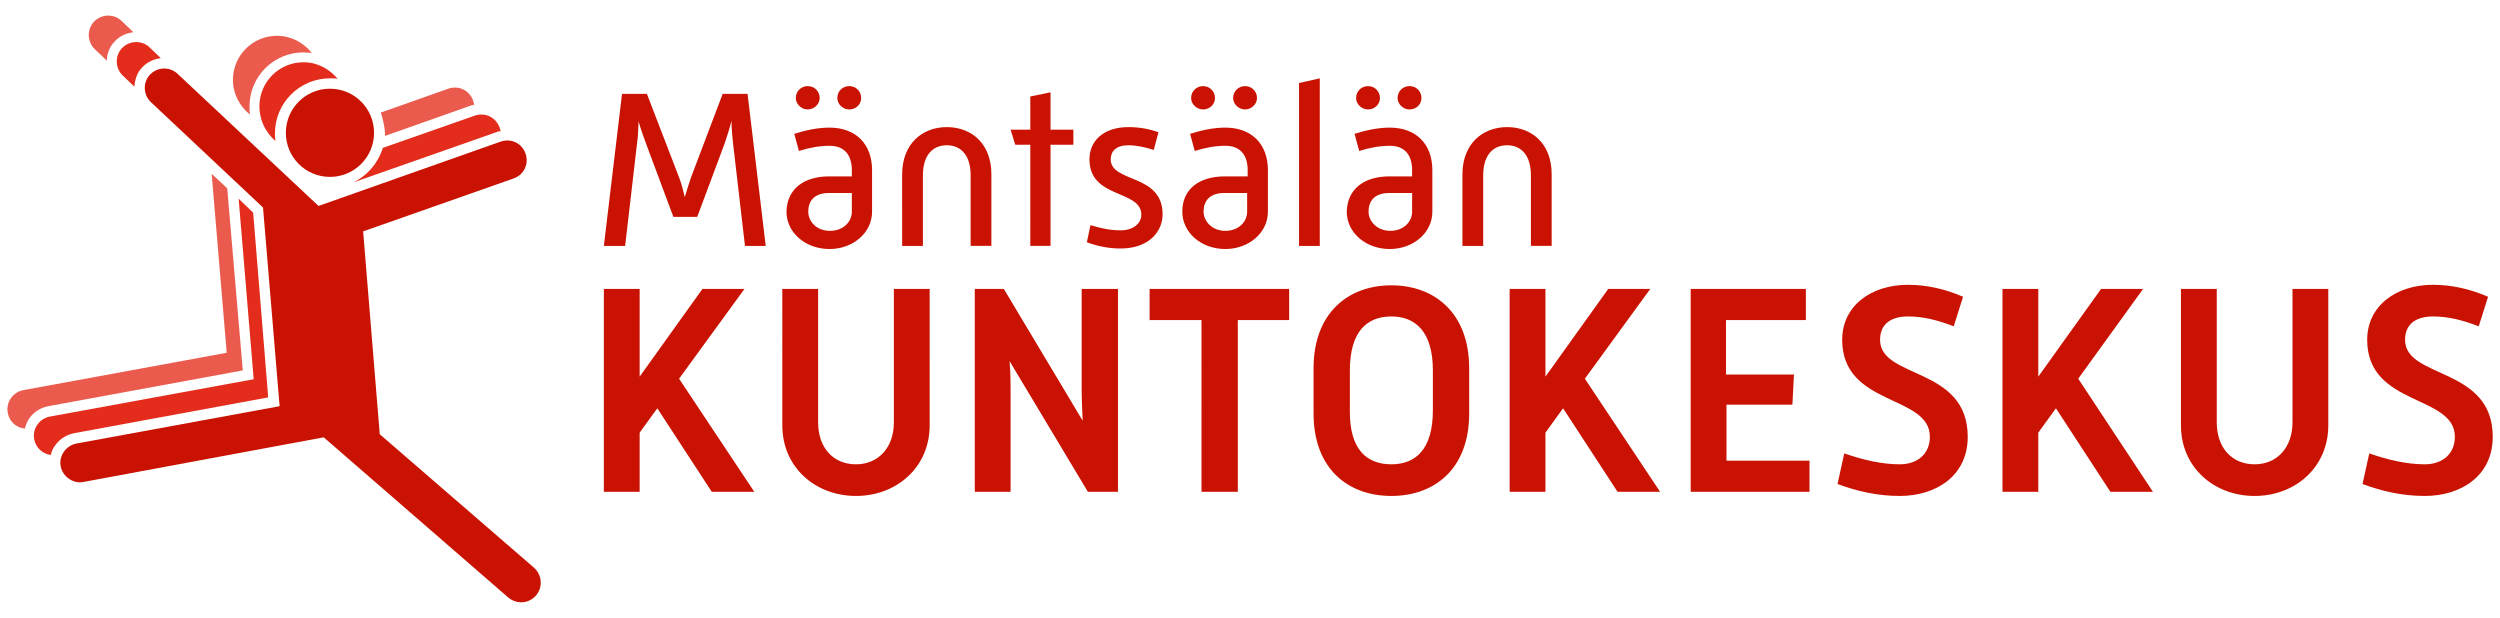
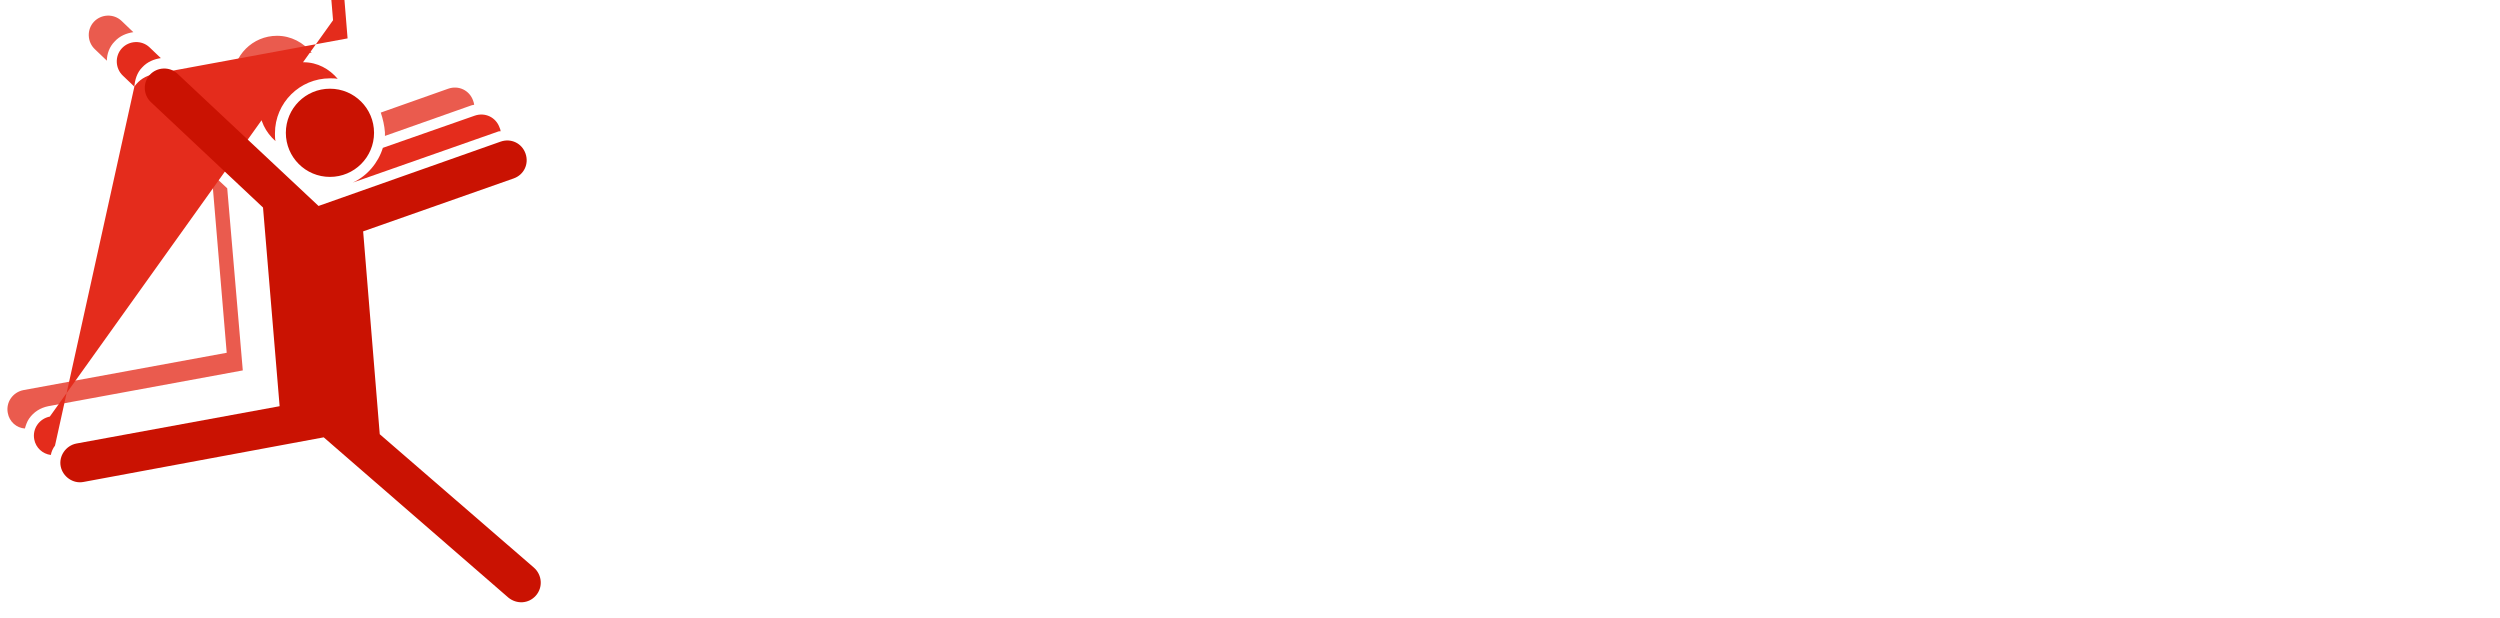
<svg xmlns="http://www.w3.org/2000/svg" version="1.1" id="Layer_1" x="0px" y="0px" viewBox="0 0 481.9 119.1" style="enable-background:new 0 0 481.9 119.1;" xml:space="preserve">
  <style type="text/css">
	.st0{fill:#EA5B4E;}
	.st1{fill:#E42C1C;}
	.st2{fill:#CA1202;}
</style>
  <path class="st0" d="M73.4,21.7l13-4.6c2-0.7,4.1,0.3,4.8,2.3l0,0c0.1,0.3,0.2,0.6,0.2,0.8c-0.2,0-0.4,0.1-0.5,0.1l-16.7,5.9  c0-0.2,0-0.4,0-0.7C74.1,24.2,73.8,22.9,73.4,21.7z M48.2,22.1c-0.1-0.5-0.1-1-0.1-1.6c0-5.8,4.7-10.4,10.4-10.4  c0.5,0,1.1,0.1,1.6,0.1c-1.6-2-4-3.3-6.7-3.3c-4.7,0-8.5,3.8-8.5,8.5C44.9,18.1,46.2,20.5,48.2,22.1z M20.6,11.7  c0-1.3,0.5-2.7,1.5-3.7c1-1.1,2.3-1.6,3.6-1.8L23.4,4c-1.5-1.4-3.9-1.3-5.3,0.2l0,0c-1.4,1.5-1.3,3.9,0.2,5.3L20.6,11.7z M43.8,36.3  l-3-2.8L43.7,68L4.5,75.2c-2,0.4-3.4,2.3-3,4.4c0.3,1.7,1.7,2.9,3.3,3c0.2-0.7,0.4-1.3,0.8-1.9c0.9-1.3,2.2-2.1,3.7-2.4l37.5-6.9  L43.8,36.3z" />
-   <path class="st1" d="M50,20.5c0-4.7,3.8-8.5,8.5-8.5c2.7,0,5,1.3,6.6,3.2c-0.5-0.1-1-0.1-1.5-0.1c-5.8,0-10.6,4.7-10.6,10.6  c0,0.5,0,1,0.1,1.5C51.2,25.5,50,23.2,50,20.5z M68,35.2l27.9-9.8c0.2-0.1,0.4-0.1,0.6-0.1c0-0.2-0.1-0.5-0.2-0.7l0,0  c-0.7-2-2.8-3-4.8-2.3l-17.7,6.2C72.9,31.4,70.8,33.9,68,35.2z M25.9,16.7c0.1-1.3,0.5-2.7,1.5-3.7c1-1.1,2.3-1.6,3.6-1.8l-2.2-2.1  c-1.5-1.4-3.9-1.3-5.3,0.2l0,0c-1.4,1.5-1.3,3.9,0.2,5.3L25.9,16.7z M10.6,85.9c0.9-1.3,2.2-2.1,3.7-2.4l37.4-6.9l-2.9-35.6  l-2.8-2.7l2.9,34.8L9.6,80.3c-2,0.4-3.4,2.3-3,4.4c0.3,1.6,1.6,2.8,3.2,3C9.9,87.1,10.2,86.4,10.6,85.9z" />
+   <path class="st1" d="M50,20.5c0-4.7,3.8-8.5,8.5-8.5c2.7,0,5,1.3,6.6,3.2c-0.5-0.1-1-0.1-1.5-0.1c-5.8,0-10.6,4.7-10.6,10.6  c0,0.5,0,1,0.1,1.5C51.2,25.5,50,23.2,50,20.5z M68,35.2l27.9-9.8c0.2-0.1,0.4-0.1,0.6-0.1c0-0.2-0.1-0.5-0.2-0.7l0,0  c-0.7-2-2.8-3-4.8-2.3l-17.7,6.2C72.9,31.4,70.8,33.9,68,35.2z M25.9,16.7c0.1-1.3,0.5-2.7,1.5-3.7c1-1.1,2.3-1.6,3.6-1.8l-2.2-2.1  c-1.5-1.4-3.9-1.3-5.3,0.2l0,0c-1.4,1.5-1.3,3.9,0.2,5.3L25.9,16.7z c0.9-1.3,2.2-2.1,3.7-2.4l37.4-6.9l-2.9-35.6  l-2.8-2.7l2.9,34.8L9.6,80.3c-2,0.4-3.4,2.3-3,4.4c0.3,1.6,1.6,2.8,3.2,3C9.9,87.1,10.2,86.4,10.6,85.9z" />
  <path class="st2" d="M103.3,114.8L103.3,114.8c-1.4,1.6-3.7,1.7-5.3,0.4L62.4,84.3l-46.3,8.6c-2,0.4-4-1-4.4-3l0,0c-0.4-2,1-4,3-4.4  l39.2-7.2L50.7,40L29.1,19.7c-1.5-1.4-1.6-3.8-0.2-5.3l0,0c1.4-1.5,3.8-1.6,5.3-0.2l27.2,25.5l35.1-12.4c2-0.7,4.1,0.3,4.8,2.3l0,0  c0.7,2-0.3,4.1-2.3,4.8L70,44.6l3.2,39.1l29.7,25.7C104.5,110.8,104.7,113.2,103.3,114.8z M63.6,34.1c4.7,0,8.5-3.8,8.5-8.5  s-3.8-8.5-8.5-8.5s-8.5,3.8-8.5,8.5S58.9,34.1,63.6,34.1z" />
-   <path class="st2" d="M119.9,18.1h4.8l6.2,16.1c0.4,1,0.8,2.5,1.1,3.8c0.4-1.3,0.8-2.7,1.2-3.8l6.1-16.1h4.8l3.5,29.3h-4l-2.3-19.8  c-0.1-1.1-0.3-2.7-0.3-4.3c-0.4,1.6-0.9,3.1-1.3,4.3l-5.3,14.2h-4.6l-5.3-14.2c-0.4-1.1-1-2.7-1.4-4.2c-0.1,1.5-0.1,3.1-0.3,4.2  l-2.3,19.8h-4.1L119.9,18.1z M159.8,34h4.4v-1.2c0-3-1.5-4.7-4.3-4.7c-2,0-4,0.4-5.9,1l-0.9-3.3c2.2-0.7,4.5-1.2,6.8-1.2  c5,0,8.2,3.1,8.2,8.2v8c0,4.1-3.7,7.2-8.2,7.2c-4.7,0-8.3-3.2-8.3-7.2C151.7,36.4,155,34,159.8,34z M155.7,21.1  c-1.2,0-2.3-1-2.3-2.2c0-1.3,1-2.3,2.3-2.3c1.3,0,2.3,1,2.3,2.3C158,20.1,156.9,21.1,155.7,21.1z M160,44.5c2.5,0,4.2-1.7,4.2-3.7  v-3.6h-4.4c-2.9,0-4,1.6-4,3.6C155.8,42.6,157.3,44.5,160,44.5z M163.7,21.1c-1.2,0-2.3-1-2.3-2.2c0-1.3,1-2.3,2.3-2.3  c1.3,0,2.3,1,2.3,2.3C166,20.1,165,21.1,163.7,21.1z M173.9,33.6c0-5.9,3.9-9.1,8.6-9.1c4.8,0,8.6,3.2,8.6,9.1v13.8h-4V33.8  c0-3.9-1.9-5.8-4.6-5.8c-2.7,0-4.6,1.9-4.6,5.8v13.6h-4V33.6z M198.6,27.9h-2.9l-0.9-2.9h3.8v-6.4l3.9-0.8v7.2h4.4v2.9h-4.4v19.5  h-3.9V27.9z M210.2,43.4c2,0.6,3.8,1,5.8,1c2.4,0,4-1.3,4-3c0-4.9-10-3-10-10.7c0-3.6,2.8-6.2,7.5-6.2c2,0,3.9,0.3,5.8,1l-0.9,3.4  c-1.6-0.5-3.2-0.9-4.9-0.9c-2.4,0-3.4,1.2-3.4,2.7c0,4.6,10,2.7,10,10.6c0,3.3-2.6,6.6-8.1,6.6c-2.2,0-4.3-0.4-6.5-1.2L210.2,43.4z   M236.1,34h4.4v-1.2c0-3-1.5-4.7-4.3-4.7c-2,0-4,0.4-5.9,1l-0.9-3.3c2.2-0.7,4.5-1.2,6.8-1.2c5,0,8.2,3.1,8.2,8.2v8  c0,4.1-3.7,7.2-8.2,7.2c-4.7,0-8.3-3.2-8.3-7.2C227.9,36.4,231.2,34,236.1,34z M231.9,21.1c-1.2,0-2.3-1-2.3-2.2  c0-1.3,1-2.3,2.3-2.3c1.3,0,2.3,1,2.3,2.3C234.2,20.1,233.2,21.1,231.9,21.1z M236.2,44.5c2.5,0,4.2-1.7,4.2-3.7v-3.6h-4.4  c-2.9,0-4,1.6-4,3.6C232,42.6,233.6,44.5,236.2,44.5z M240,21.1c-1.2,0-2.3-1-2.3-2.2c0-1.3,1-2.3,2.3-2.3c1.3,0,2.3,1,2.3,2.3  C242.3,20.1,241.2,21.1,240,21.1z M250.4,16l4-0.9v32.3h-4V16z M267.8,34h4.4v-1.2c0-3-1.5-4.7-4.3-4.7c-2,0-4,0.4-5.9,1l-0.9-3.3  c2.2-0.7,4.5-1.2,6.8-1.2c5,0,8.2,3.1,8.2,8.2v8c0,4.1-3.7,7.2-8.2,7.2c-4.7,0-8.3-3.2-8.3-7.2C259.7,36.4,263,34,267.8,34z   M263.7,21.1c-1.2,0-2.3-1-2.3-2.2c0-1.3,1-2.3,2.3-2.3c1.3,0,2.3,1,2.3,2.3C266,20.1,265,21.1,263.7,21.1z M268,44.5  c2.5,0,4.2-1.7,4.2-3.7v-3.6h-4.4c-2.9,0-4,1.6-4,3.6C263.8,42.6,265.4,44.5,268,44.5z M271.7,21.1c-1.2,0-2.3-1-2.3-2.2  c0-1.3,1-2.3,2.3-2.3c1.3,0,2.3,1,2.3,2.3C274,20.1,273,21.1,271.7,21.1z M281.9,33.6c0-5.9,3.9-9.1,8.6-9.1c4.8,0,8.6,3.2,8.6,9.1  v13.8h-4V33.8c0-3.9-1.9-5.8-4.6-5.8c-2.7,0-4.6,1.9-4.6,5.8v13.6h-4V33.6z M116.4,55.7h6.9v16.9l12.1-16.9h8.1L130.9,73l14.5,21.8  h-8.2l-10.5-16.1l-3.4,4.7v11.4h-6.9V55.7z M150.8,55.7h6.9v25.7c0,4.9,2.9,8.1,7.3,8.1c4.3,0,7.3-3.2,7.3-8.1V55.7h6.9V82  c0,8.1-6.4,13.6-14.2,13.6c-7.8,0-14.2-5.5-14.2-13.6V55.7z M187.9,55.7h5.6l15.2,25.4c-0.1-2.1-0.2-4.2-0.2-5.8V55.7h7v39.1h-5.8  l-15.1-25.2c0.2,2.2,0.2,4.3,0.2,6v19.2h-6.9V55.7z M231.6,61.7h-10v-6h26.9v6h-9.9v33.1h-7V61.7z M253.2,71c0-10.7,6.7-16,15-16  s15,5.3,15,16v8.7c0,10.7-6.7,15.9-15,15.9s-15-5.2-15-15.9V71z M268.2,89.5c4.6,0,8-2.8,8-10.4v-7.7c0-7.5-3.4-10.4-8-10.4  c-4.7,0-8,2.9-8,10.4v7.7C260.1,86.7,263.5,89.5,268.2,89.5z M291,55.7h6.9v16.9L310,55.7h8.1L305.5,73L320,94.8h-8.2l-10.5-16.1  l-3.4,4.7v11.4H291V55.7z M325.7,55.7h22.4v6h-15.4v10.5h13.1l-0.3,5.8h-12.7v10.8h16v6h-22.9V55.7z M355.5,87.4  c3.5,1.2,7.1,2.1,10.7,2.1c3.4,0,5.8-2,5.8-5.3c0-8.2-16.9-5.8-16.9-18.7c0-6.5,5.5-10.6,12.7-10.6c3.6,0,7.1,0.8,10.6,2.3l-1.8,5.7  c-3.1-1.2-5.9-1.9-8.8-1.9c-3.8,0-5.4,1.9-5.4,4.5c0,7.6,16.9,5.1,16.9,18.7c0,7.6-6.2,11.4-13.1,11.4c-4.3,0-8.2-0.9-12-2.3  L355.5,87.4z M386,55.7h6.9v16.9l12.1-16.9h8.1L400.6,73L415,94.8h-8.2l-10.5-16.1l-3.4,4.7v11.4H386V55.7z M420.4,55.7h6.9v25.7  c0,4.9,2.9,8.1,7.3,8.1c4.3,0,7.3-3.2,7.3-8.1V55.7h6.9V82c0,8.1-6.4,13.6-14.2,13.6c-7.8,0-14.2-5.5-14.2-13.6V55.7z M456.7,87.4  c3.5,1.2,7.1,2.1,10.7,2.1c3.4,0,5.8-2,5.8-5.3c0-8.2-16.9-5.8-16.9-18.7c0-6.5,5.5-10.6,12.7-10.6c3.6,0,7.1,0.8,10.6,2.3l-1.8,5.7  c-3.1-1.2-5.9-1.9-8.8-1.9c-3.8,0-5.4,1.9-5.4,4.5c0,7.6,16.9,5.1,16.9,18.7c0,7.6-6.2,11.4-13.1,11.4c-4.3,0-8.2-0.9-12-2.3  L456.7,87.4z" />
</svg>